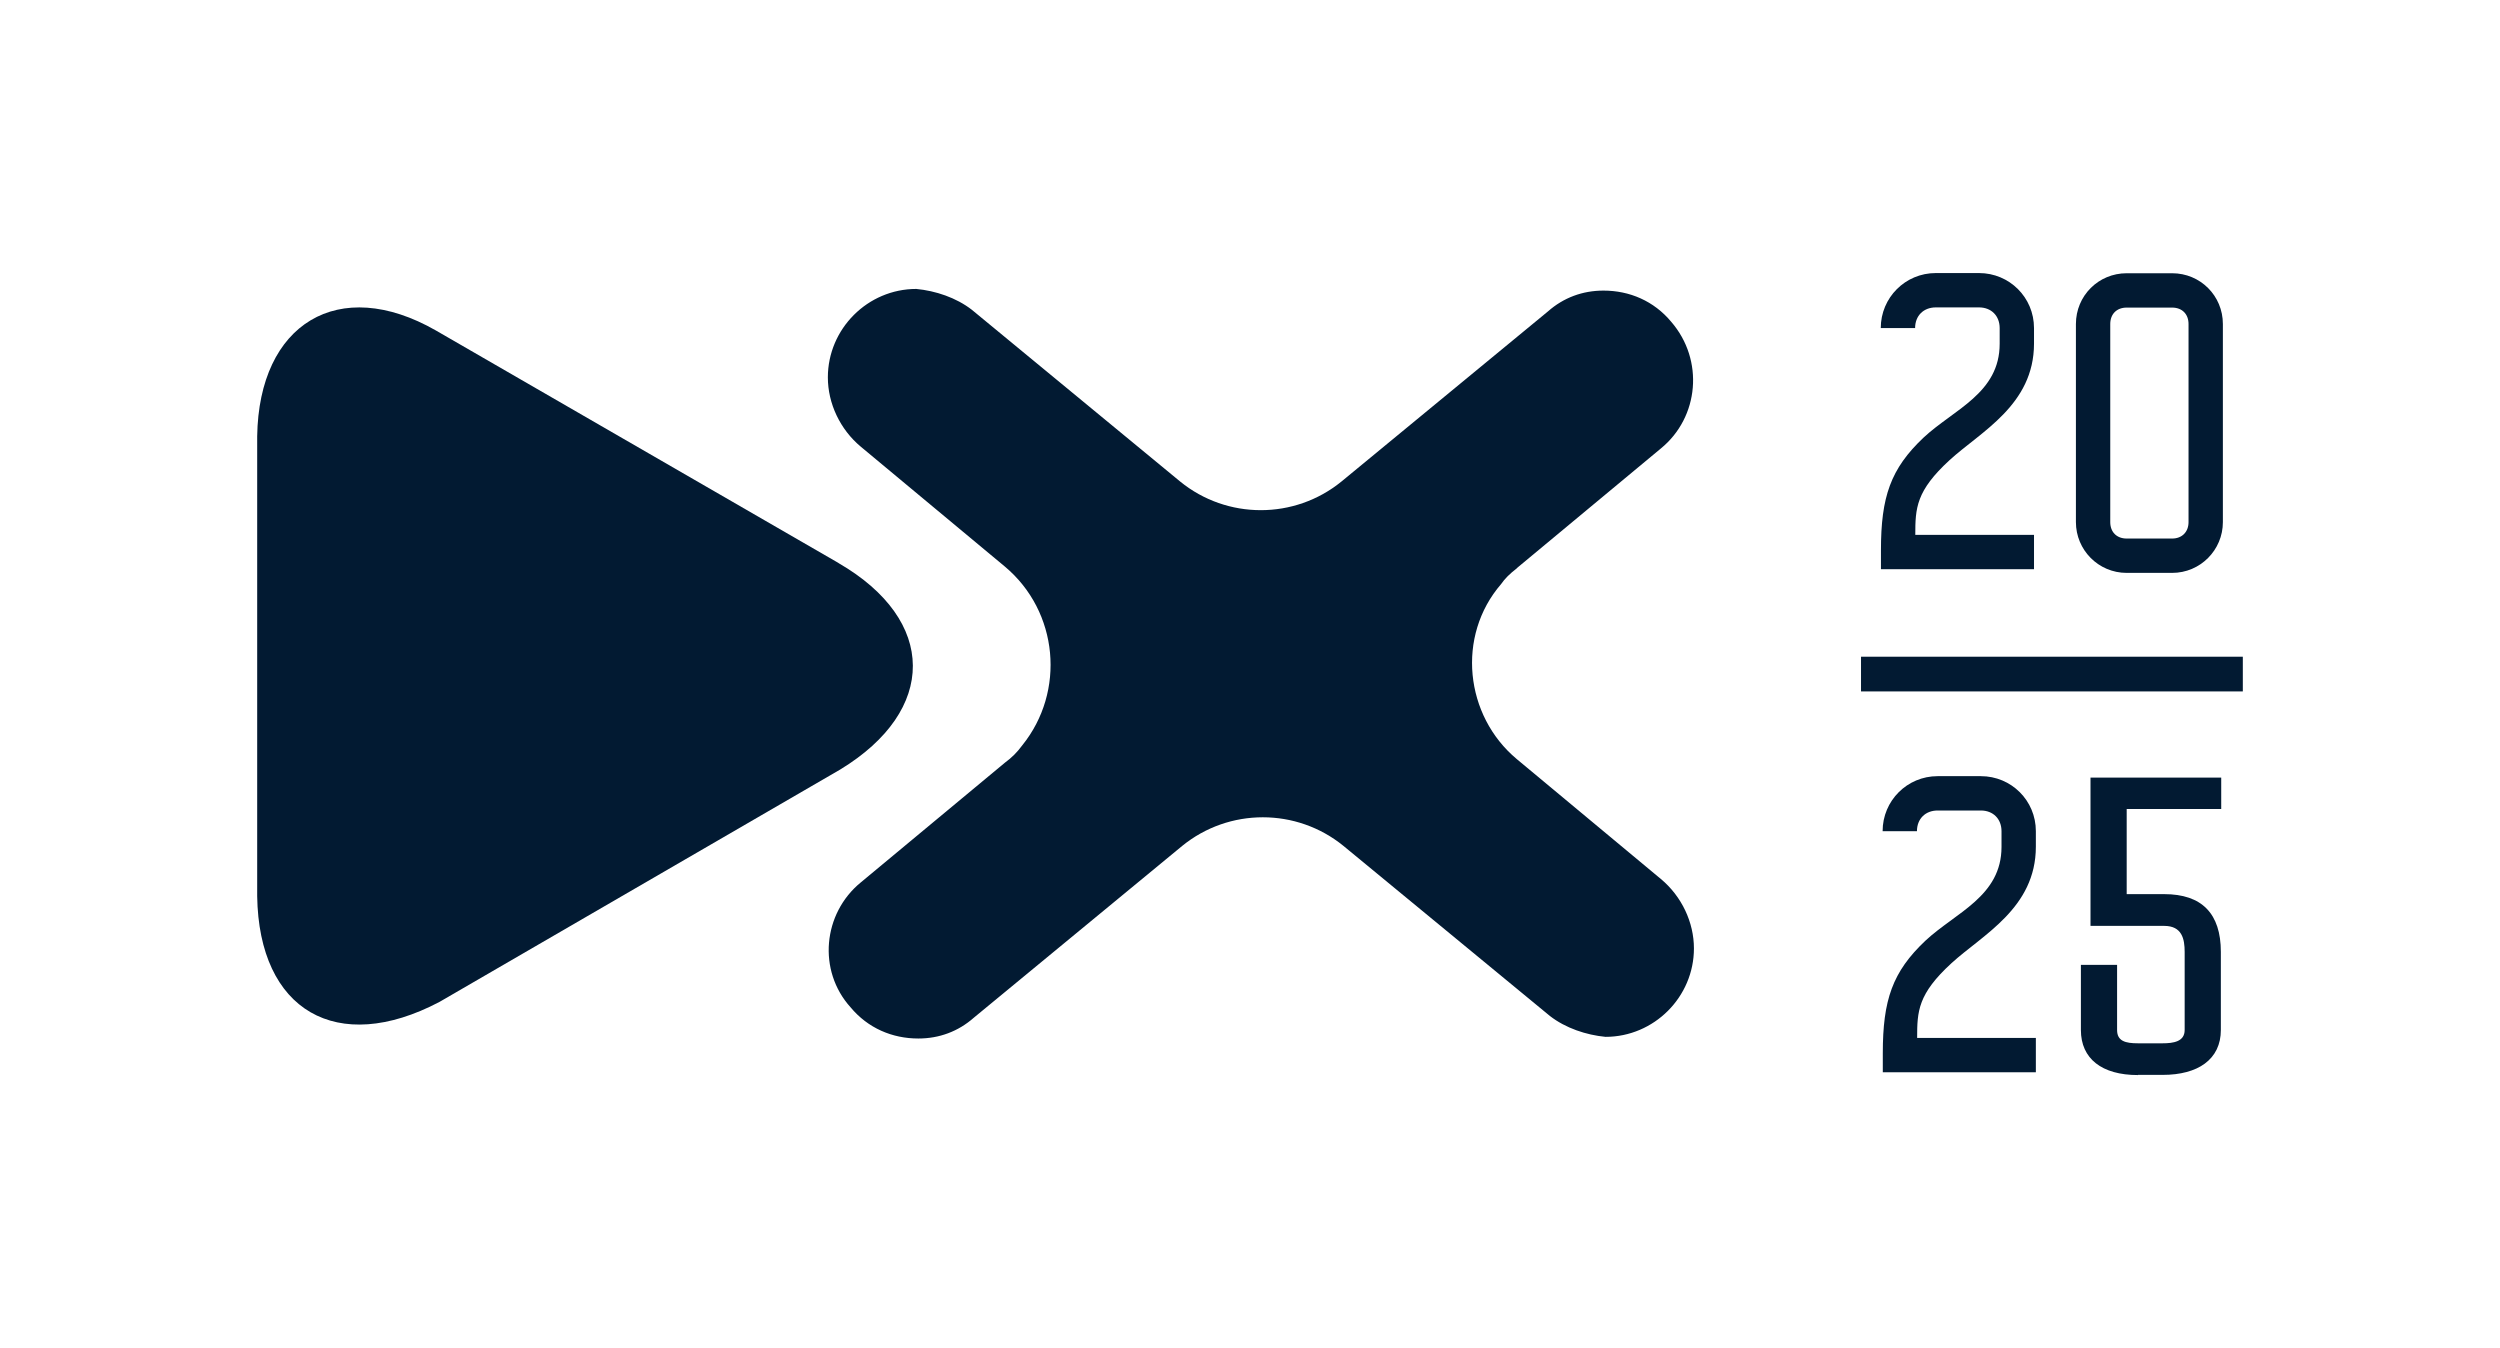
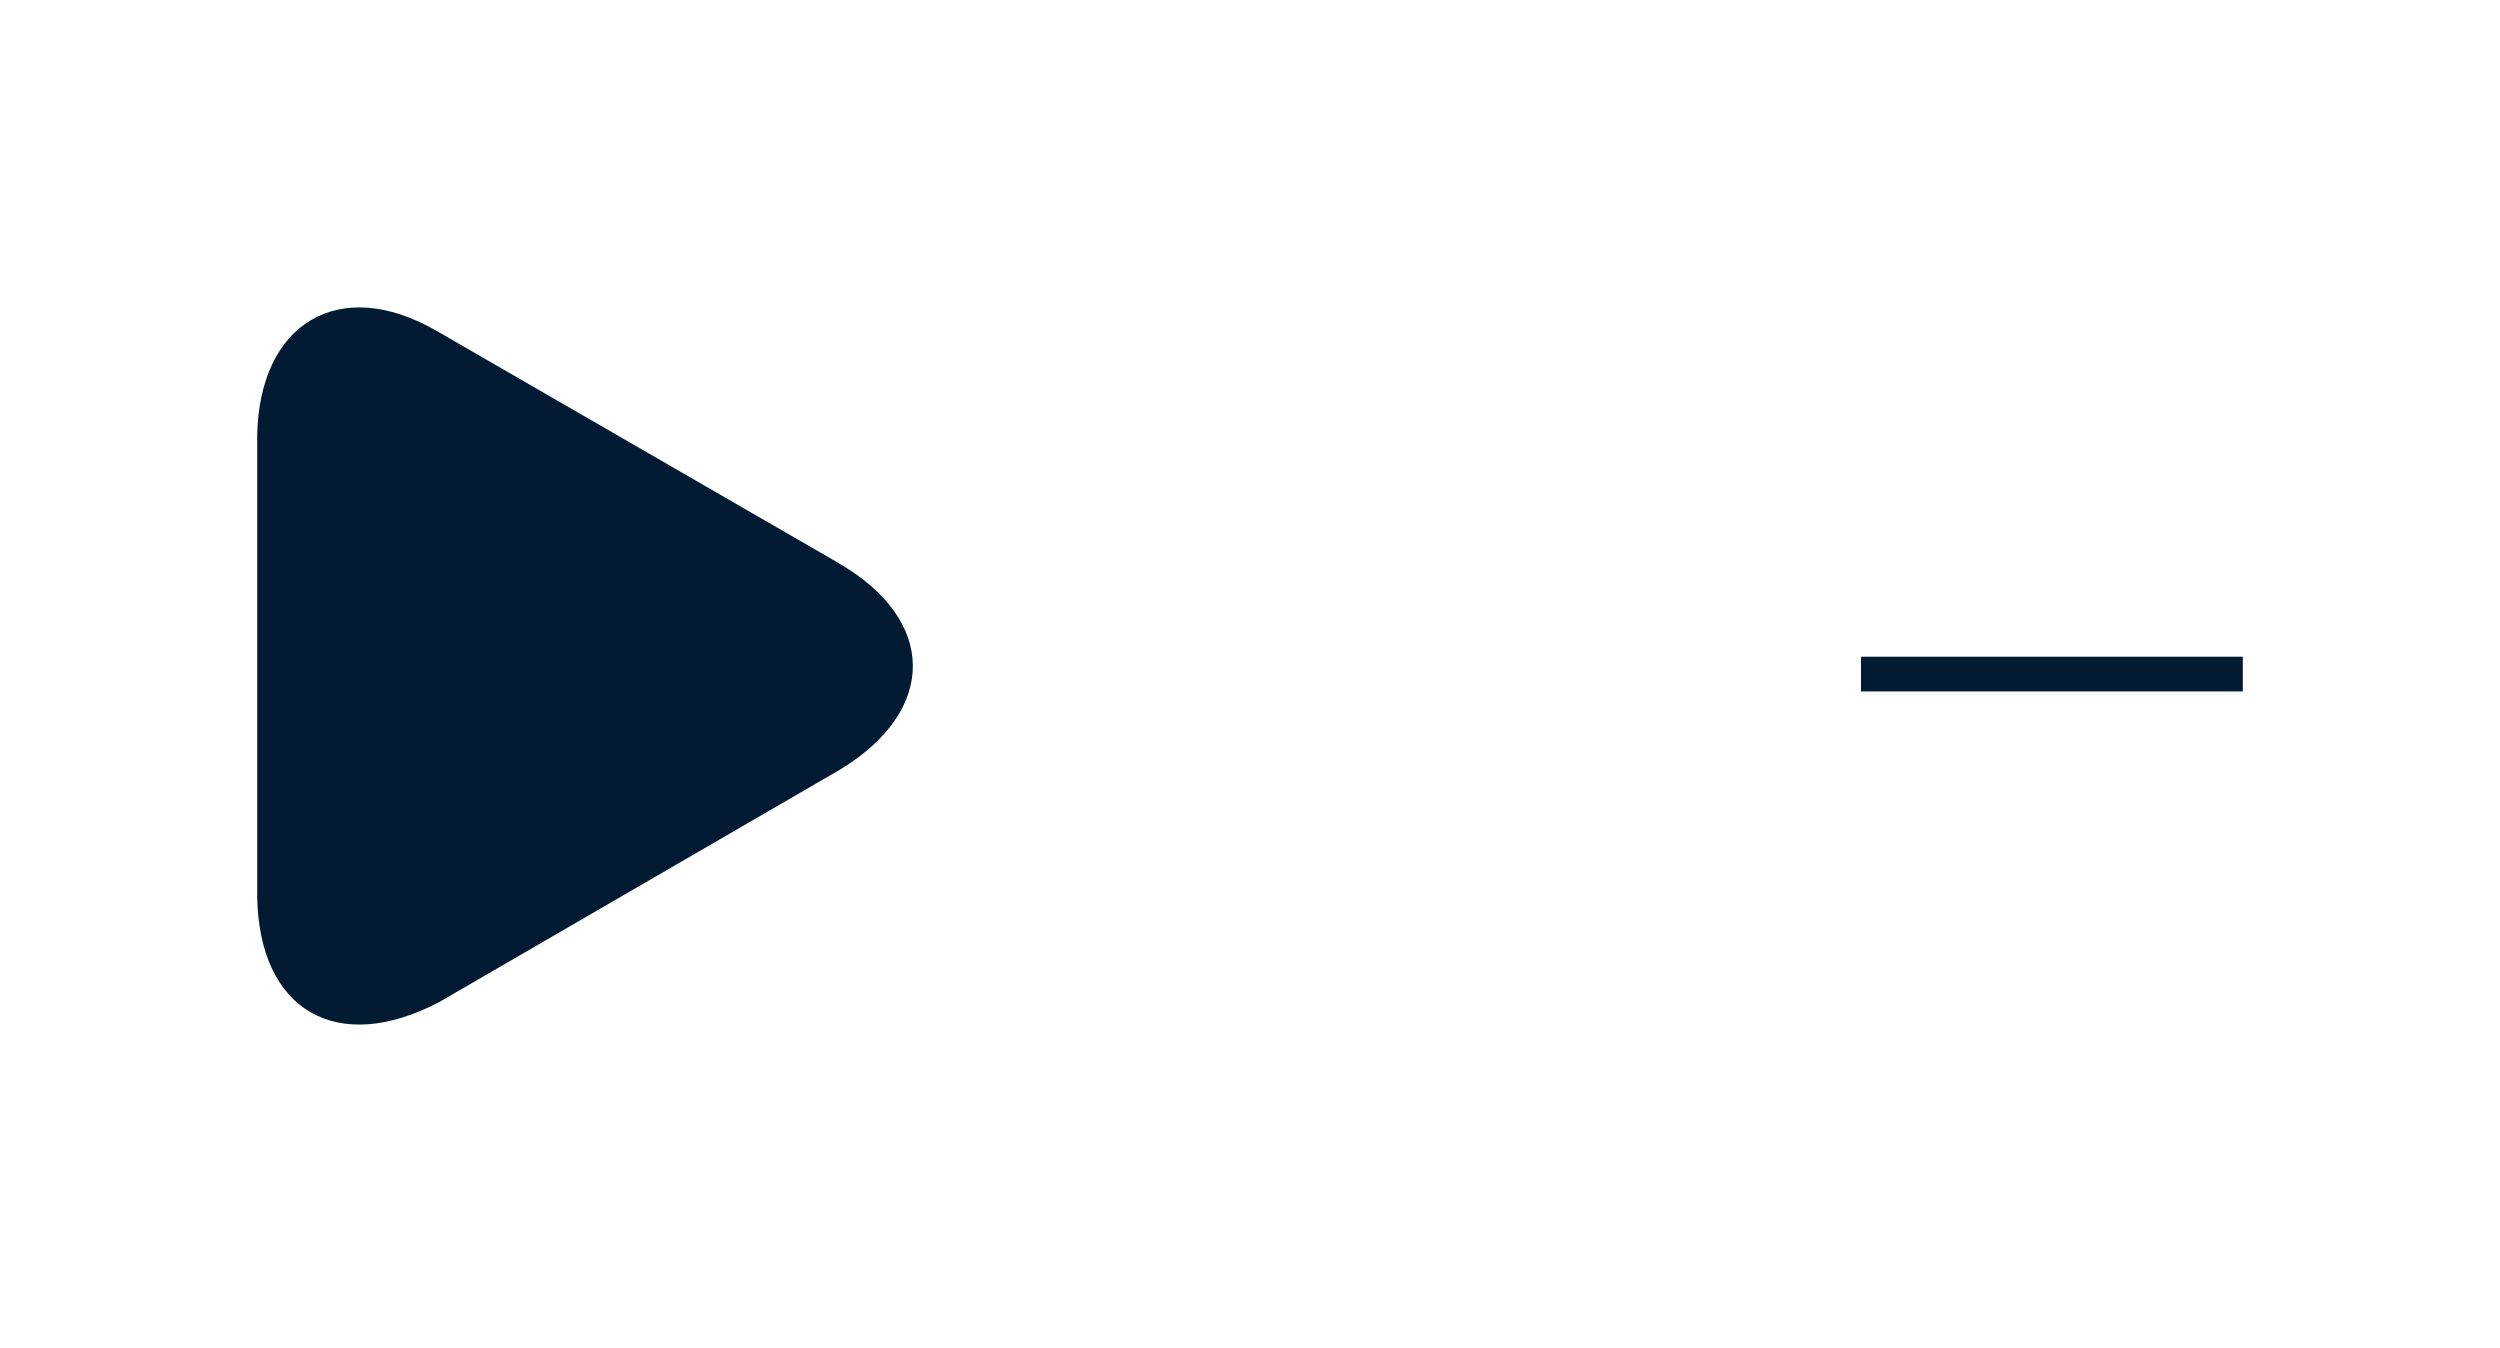
<svg xmlns="http://www.w3.org/2000/svg" id="Layer_1" version="1.1" viewBox="0 0 135.41 73">
  <defs>
    <style>
      .st0 {
        fill: #021a32;
      }
    </style>
  </defs>
-   <path class="st0" d="M82.16,30.77l7.8-6.48c2.07-1.69,2.35-4.79.56-6.86-.94-1.13-2.26-1.69-3.67-1.69-1.13,0-2.16.38-3.01,1.13l-11.18,9.21c-2.54,2.07-6.2,2.07-8.74,0l-11.28-9.3c-.85-.66-1.97-1.03-3.01-1.13-2.63,0-4.79,2.16-4.79,4.79,0,1.41.66,2.82,1.79,3.76l7.8,6.49c2.91,2.44,3.29,6.77.94,9.68-.28.38-.56.66-.94.94l-7.8,6.48c-2.07,1.69-2.35,4.79-.56,6.77.94,1.13,2.26,1.69,3.67,1.69,1.13,0,2.16-.38,3.01-1.13l11.28-9.3c2.54-2.07,6.2-2.07,8.74,0l11.18,9.21c.85.66,1.97,1.03,3.01,1.13,2.63,0,4.79-2.16,4.79-4.79,0-1.41-.66-2.82-1.79-3.76l-7.8-6.49c-2.82-2.35-3.29-6.67-.85-9.49.19-.28.47-.56.85-.85" />
  <rect class="st0" height="1.88" width="20.68" x="100.8" y="35.57" />
  <path class="st0" d="M45.41,30.49l-21.8-12.59c-5.26-3.01-9.59-.38-9.68,5.73v24.91c.09,6.2,4.32,8.65,9.87,5.73l21.71-12.59c5.26-3.2,5.26-8.08-.09-11.18" />
  <g>
-     <path class="st0" d="M110.17,17.76v.85c0,3.33-2.89,4.77-4.57,6.31-1.82,1.67-1.86,2.6-1.86,4.05h6.43v1.86h-8.29v-1.03c0-2.89.52-4.41,2.31-6.1,1.64-1.53,4.12-2.4,4.12-5.08v-.85c0-.66-.45-1.12-1.12-1.12h-2.34c-.66,0-1.12.45-1.12,1.12h-1.86c0-1.65,1.33-2.98,2.98-2.98h2.34c1.65,0,2.98,1.32,2.98,2.98" />
-     <path class="st0" d="M114.3,17.55v10.73c0,.54.35.89.89.89h2.46c.54,0,.89-.36.89-.89v-10.73c0-.54-.35-.89-.89-.89h-2.46c-.54,0-.89.35-.89.89M120.4,17.55v10.73c0,1.51-1.22,2.75-2.75,2.75h-2.46c-1.53,0-2.75-1.24-2.75-2.75v-10.73c0-1.53,1.22-2.75,2.75-2.75h2.46c1.53,0,2.75,1.22,2.75,2.75" />
-   </g>
+     </g>
  <g>
-     <path class="st0" d="M110.27,45.01v.85c0,3.33-2.89,4.77-4.57,6.31-1.82,1.67-1.86,2.6-1.86,4.05h6.43v1.86h-8.29v-1.03c0-2.89.52-4.41,2.31-6.1,1.64-1.53,4.12-2.4,4.12-5.08v-.85c0-.66-.45-1.12-1.12-1.12h-2.34c-.66,0-1.12.45-1.12,1.12h-1.86c0-1.65,1.33-2.98,2.98-2.98h2.34c1.65,0,2.98,1.32,2.98,2.98" />
-     <path class="st0" d="M115.8,58.22h1.35c.94,0,1.73-.21,2.27-.61.57-.42.87-1.04.87-1.82v-4.23c0-2.08-1.03-3.13-3.07-3.13h-2.03v-4.61h5.12v-1.7h-7.08v8.03h3.99c.97,0,1.11.71,1.11,1.41v4.23c0,.63-.61.72-1.2.72h-1.33c-.68,0-1.13-.12-1.13-.72v-3.53h-1.96v3.53c0,1.55,1.13,2.44,3.09,2.44h0Z" />
-   </g>
+     </g>
</svg>